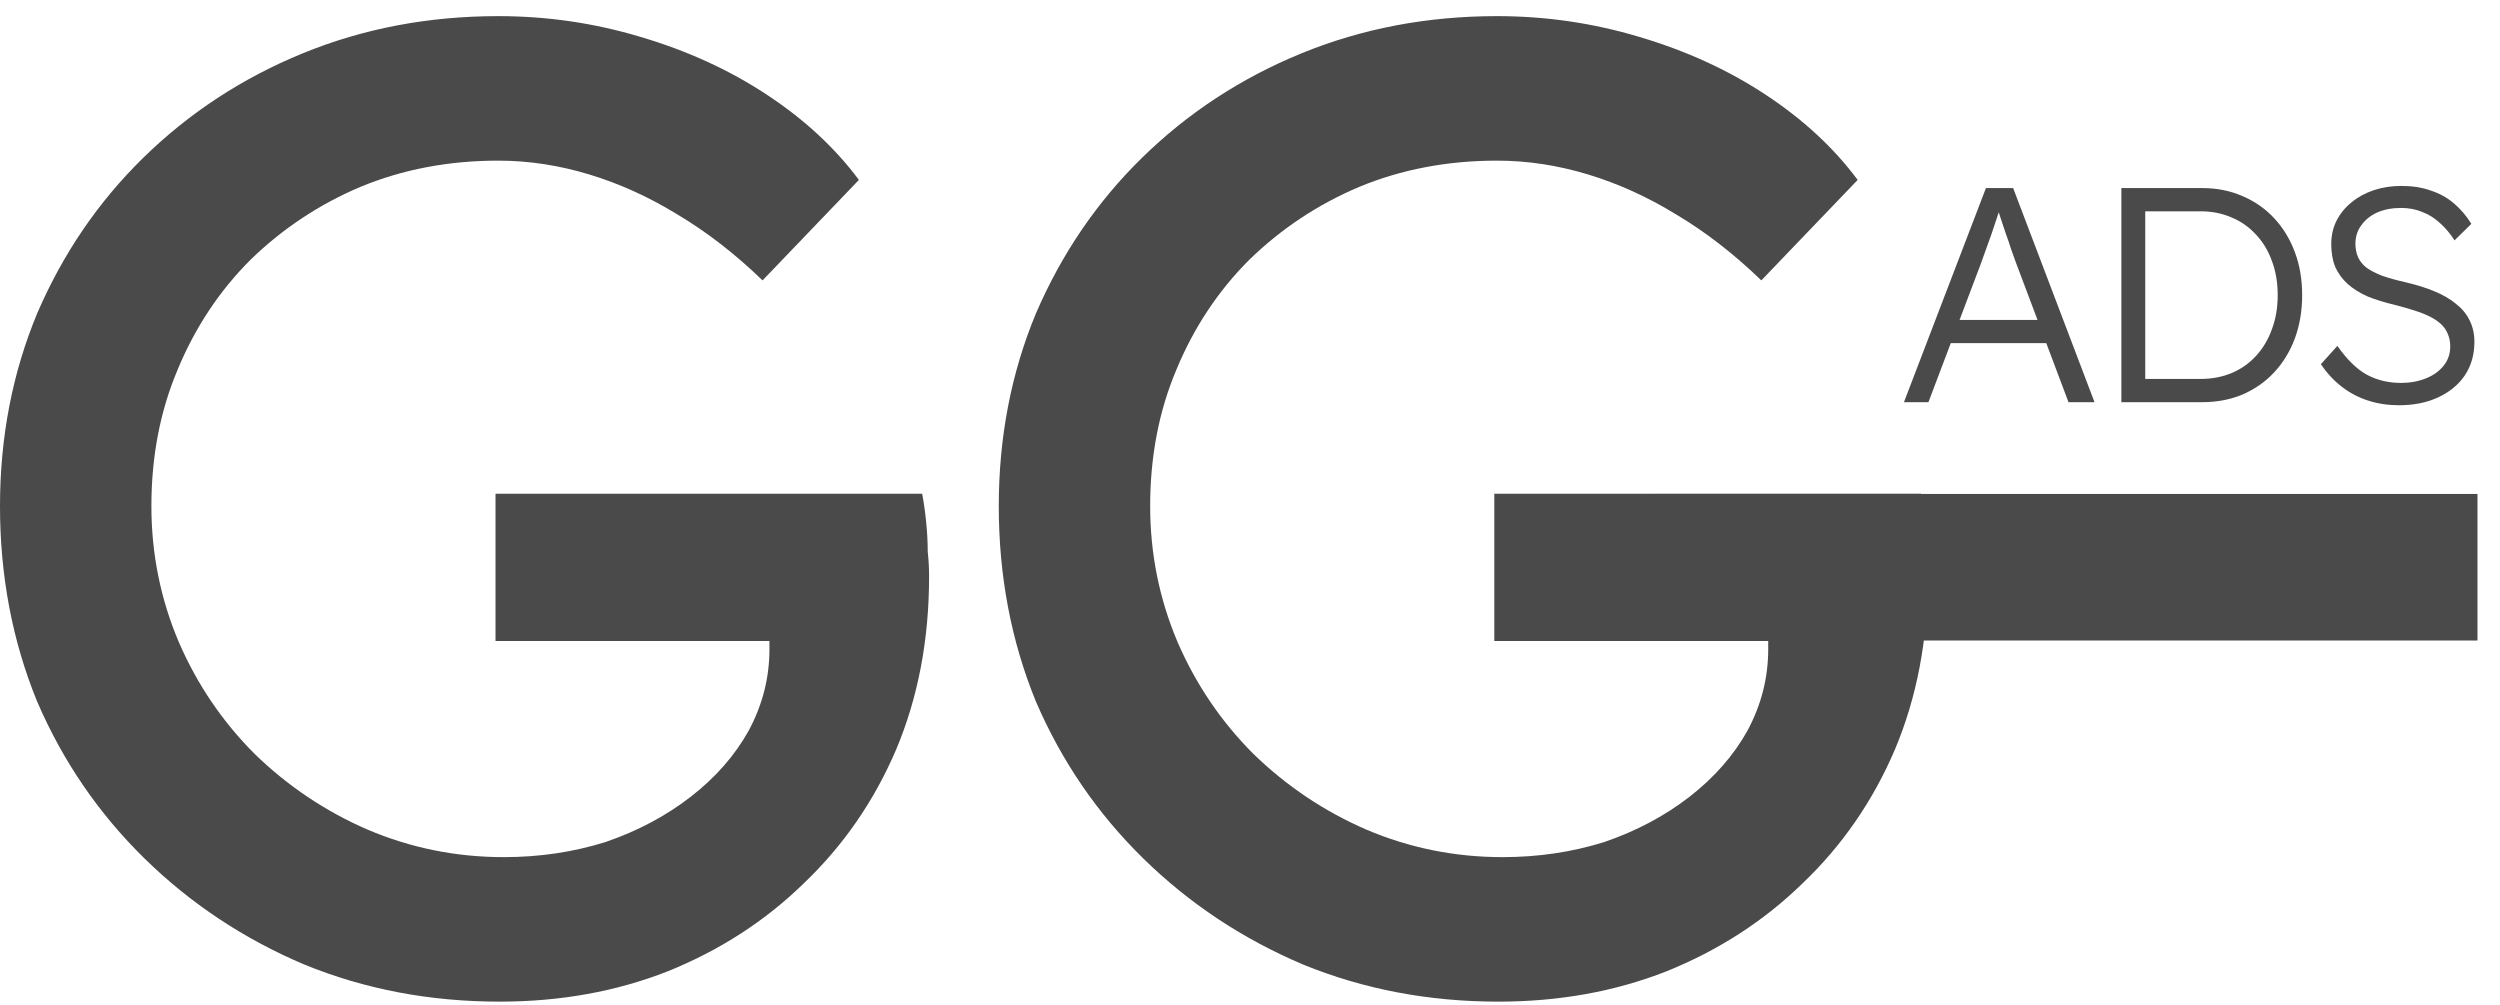
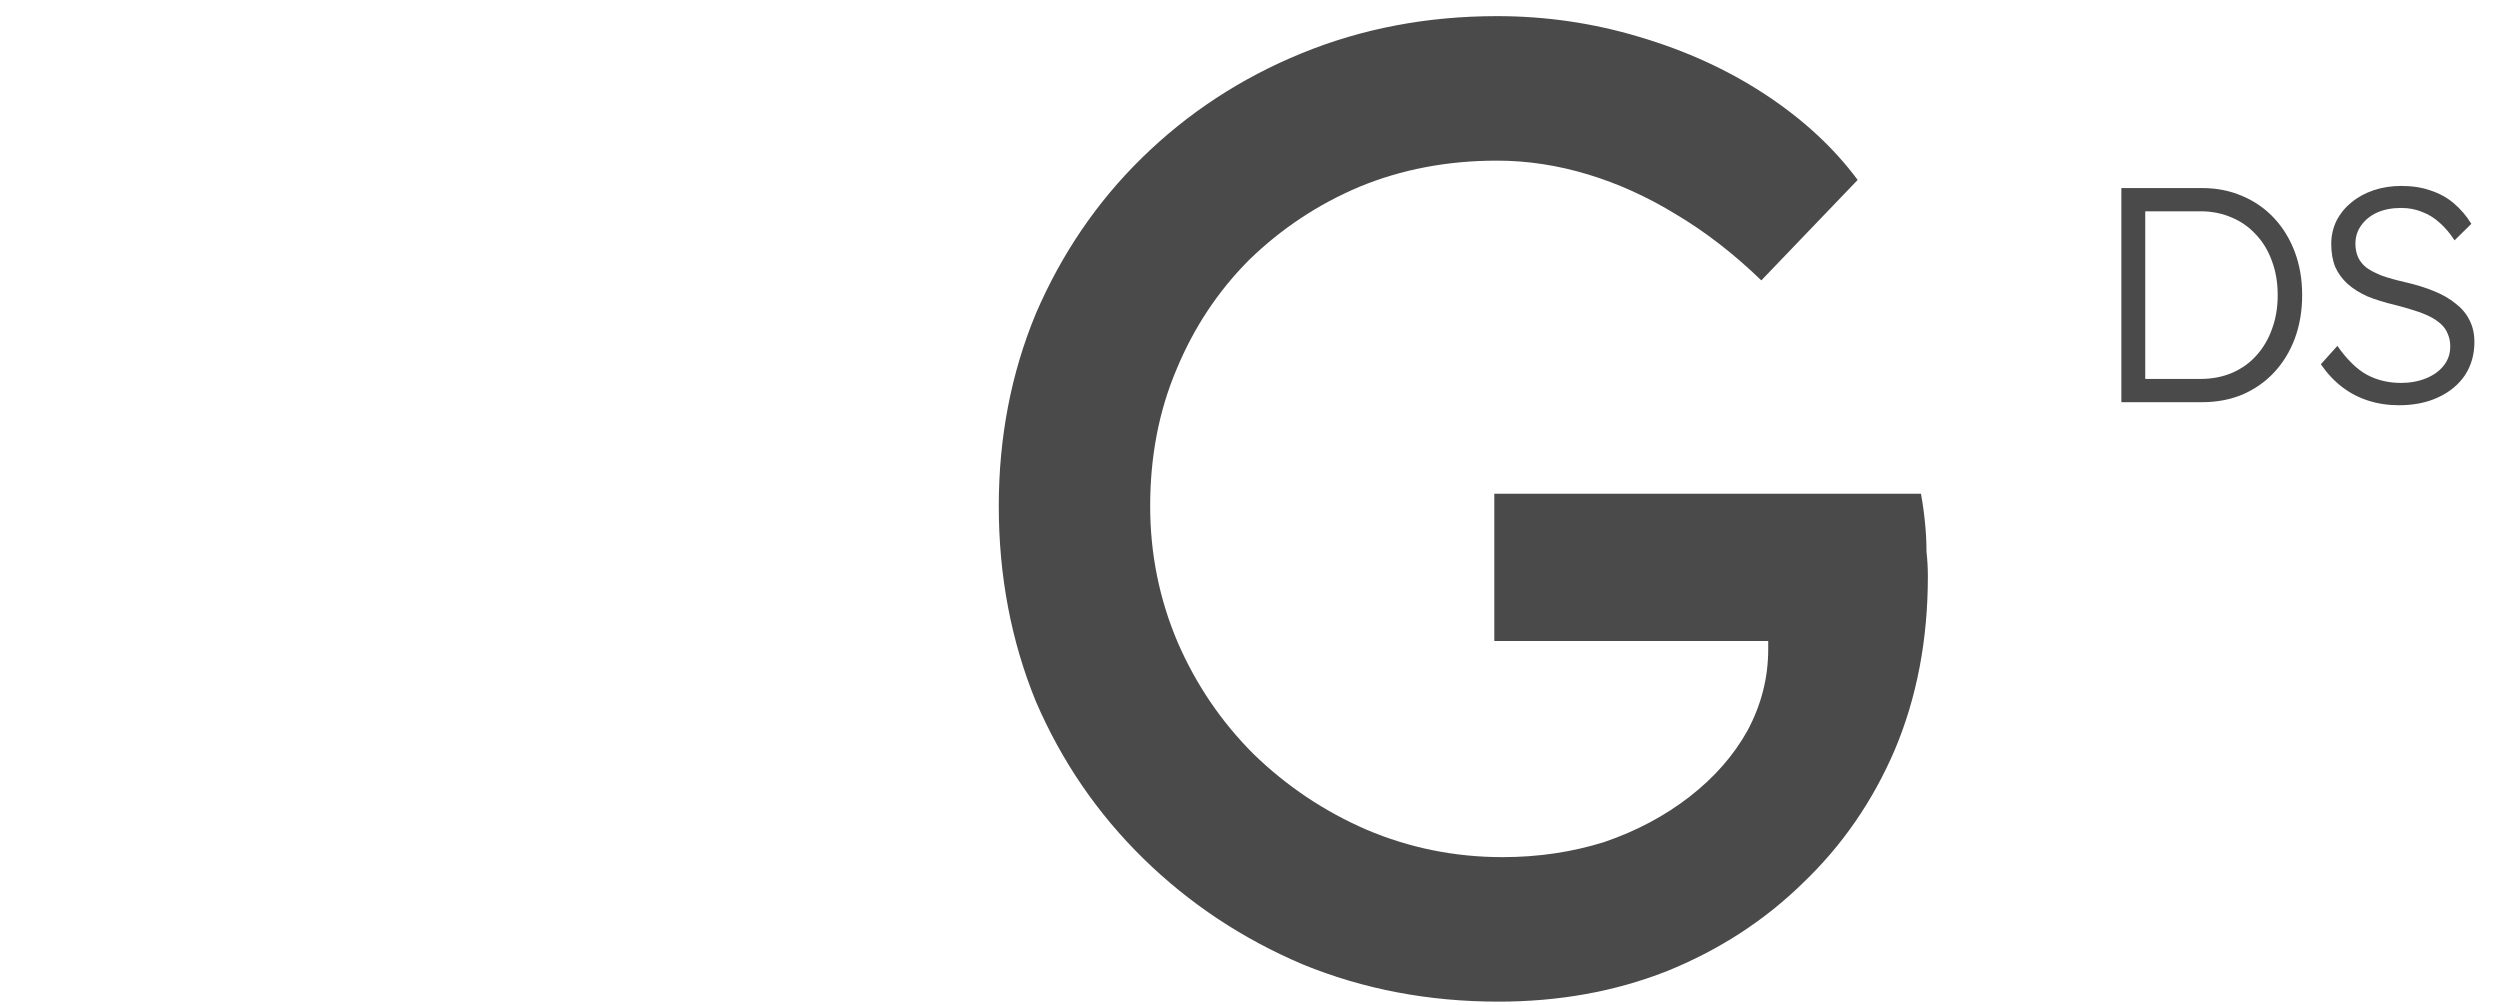
<svg xmlns="http://www.w3.org/2000/svg" width="102" height="41" viewBox="0 0 102 41" fill="none">
-   <path d="M20.386 40.867C17.54 40.867 14.882 40.362 12.411 39.351C9.94 38.303 7.769 36.861 5.897 35.027C4.025 33.192 2.565 31.058 1.516 28.625C0.505 26.154 0 23.495 0 20.65C0 17.842 0.505 15.222 1.516 12.788C2.565 10.354 4.006 8.239 5.84 6.442C7.712 4.608 9.884 3.185 12.355 2.174C14.826 1.163 17.484 0.658 20.329 0.658C22.314 0.658 24.242 0.939 26.114 1.5C28.023 2.062 29.745 2.848 31.28 3.859C32.815 4.87 34.069 6.03 35.043 7.341L31.112 11.44C29.989 10.354 28.828 9.456 27.63 8.745C26.469 8.033 25.271 7.49 24.036 7.116C22.8 6.742 21.565 6.554 20.329 6.554C18.308 6.554 16.436 6.91 14.713 7.621C13.029 8.333 11.531 9.325 10.221 10.598C8.948 11.871 7.956 13.368 7.244 15.09C6.533 16.775 6.177 18.628 6.177 20.65C6.177 22.597 6.552 24.45 7.301 26.21C8.049 27.932 9.079 29.448 10.389 30.759C11.737 32.069 13.272 33.099 14.994 33.847C16.754 34.596 18.607 34.971 20.554 34.971C22.014 34.971 23.399 34.765 24.71 34.353C26.02 33.904 27.181 33.286 28.192 32.5C29.202 31.713 29.989 30.815 30.55 29.804C31.112 28.756 31.393 27.651 31.393 26.491V25.367L32.235 26.154H20.217V20.145H37.626C37.701 20.556 37.757 20.968 37.795 21.38C37.832 21.755 37.851 22.129 37.851 22.503C37.888 22.84 37.907 23.177 37.907 23.514C37.907 26.098 37.458 28.456 36.559 30.59C35.661 32.687 34.406 34.503 32.797 36.038C31.224 37.573 29.371 38.771 27.237 39.632C25.14 40.455 22.857 40.867 20.386 40.867Z" fill="#4A4A4A" />
  <path d="M61.136 40.867C58.29 40.867 55.632 40.362 53.161 39.351C50.69 38.303 48.519 36.861 46.647 35.027C44.775 33.192 43.315 31.058 42.266 28.625C41.255 26.154 40.75 23.495 40.75 20.65C40.75 17.842 41.255 15.222 42.266 12.788C43.315 10.354 44.756 8.239 46.59 6.442C48.462 4.608 50.634 3.185 53.105 2.174C55.576 1.163 58.234 0.658 61.079 0.658C63.064 0.658 64.992 0.939 66.864 1.5C68.773 2.062 70.495 2.848 72.03 3.859C73.565 4.87 74.82 6.03 75.793 7.341L71.862 11.44C70.739 10.354 69.578 9.456 68.38 8.745C67.219 8.033 66.021 7.49 64.786 7.116C63.55 6.742 62.315 6.554 61.079 6.554C59.058 6.554 57.186 6.91 55.464 7.621C53.779 8.333 52.281 9.325 50.971 10.598C49.698 11.871 48.706 13.368 47.994 15.09C47.283 16.775 46.927 18.628 46.927 20.65C46.927 22.597 47.302 24.45 48.051 26.21C48.799 27.932 49.829 29.448 51.139 30.759C52.487 32.069 54.022 33.099 55.744 33.847C57.504 34.596 59.357 34.971 61.304 34.971C62.764 34.971 64.149 34.765 65.46 34.353C66.77 33.904 67.931 33.286 68.942 32.5C69.952 31.713 70.739 30.815 71.3 29.804C71.862 28.756 72.143 27.651 72.143 26.491V25.367L72.985 26.154H60.967V20.145H78.376C78.451 20.556 78.507 20.968 78.545 21.38C78.582 21.755 78.601 22.129 78.601 22.503C78.638 22.84 78.657 23.177 78.657 23.514C78.657 26.098 78.208 28.456 77.309 30.59C76.411 32.687 75.156 34.503 73.547 36.038C71.974 37.573 70.121 38.771 67.987 39.632C65.89 40.455 63.606 40.867 61.136 40.867Z" fill="#4A4A4A" />
-   <path d="M77.681 16.409L81.026 7.673H82.136L85.456 16.409H84.395L82.261 10.743C82.203 10.585 82.136 10.402 82.062 10.194C81.995 9.978 81.92 9.757 81.837 9.532C81.762 9.299 81.687 9.075 81.612 8.858C81.546 8.642 81.483 8.451 81.425 8.284H81.675C81.608 8.492 81.537 8.705 81.463 8.921C81.396 9.129 81.325 9.341 81.25 9.557C81.175 9.765 81.101 9.973 81.026 10.181C80.951 10.389 80.876 10.597 80.801 10.805L78.68 16.409H77.681ZM79.104 14L79.466 13.052H83.597L83.996 14H79.104Z" fill="#4A4A4A" />
  <path d="M86.552 16.409V7.673H89.847C90.446 7.673 90.991 7.781 91.482 7.997C91.981 8.205 92.414 8.505 92.78 8.896C93.146 9.287 93.429 9.749 93.628 10.281C93.828 10.814 93.928 11.4 93.928 12.041C93.928 12.681 93.828 13.272 93.628 13.813C93.429 14.345 93.146 14.807 92.78 15.198C92.422 15.581 91.993 15.88 91.494 16.097C90.995 16.305 90.446 16.409 89.847 16.409H86.552ZM87.526 15.635L87.413 15.46H89.785C90.242 15.46 90.662 15.381 91.045 15.223C91.436 15.057 91.769 14.824 92.043 14.524C92.326 14.216 92.543 13.854 92.692 13.438C92.85 13.023 92.93 12.557 92.93 12.041C92.93 11.525 92.85 11.059 92.692 10.643C92.543 10.227 92.326 9.869 92.043 9.57C91.761 9.262 91.428 9.029 91.045 8.871C90.662 8.705 90.242 8.621 89.785 8.621H87.376L87.526 8.472V15.635Z" fill="#4A4A4A" />
  <path d="M97.874 16.534C97.433 16.534 97.017 16.471 96.626 16.346C96.234 16.221 95.877 16.034 95.552 15.785C95.228 15.535 94.941 15.227 94.691 14.861L95.365 14.112C95.756 14.67 96.156 15.061 96.563 15.286C96.979 15.51 97.445 15.623 97.961 15.623C98.335 15.623 98.676 15.56 98.984 15.435C99.292 15.31 99.533 15.136 99.708 14.911C99.883 14.687 99.97 14.429 99.97 14.137C99.97 13.946 99.937 13.775 99.87 13.626C99.812 13.476 99.721 13.343 99.596 13.226C99.471 13.11 99.317 13.006 99.134 12.914C98.951 12.823 98.739 12.74 98.498 12.665C98.264 12.59 98.002 12.515 97.711 12.44C97.287 12.34 96.913 12.224 96.588 12.091C96.272 11.949 96.002 11.779 95.777 11.579C95.561 11.379 95.394 11.151 95.278 10.893C95.17 10.627 95.115 10.315 95.115 9.957C95.115 9.616 95.186 9.299 95.328 9.008C95.477 8.717 95.681 8.467 95.939 8.259C96.197 8.043 96.501 7.877 96.85 7.76C97.2 7.644 97.574 7.586 97.973 7.586C98.423 7.586 98.822 7.648 99.171 7.773C99.529 7.889 99.845 8.064 100.12 8.297C100.394 8.53 100.632 8.809 100.831 9.133L100.145 9.807C99.97 9.532 99.77 9.295 99.546 9.096C99.329 8.896 99.088 8.746 98.822 8.646C98.564 8.538 98.277 8.484 97.961 8.484C97.595 8.484 97.27 8.547 96.987 8.671C96.713 8.796 96.497 8.971 96.338 9.195C96.18 9.412 96.101 9.661 96.101 9.944C96.101 10.152 96.139 10.339 96.214 10.506C96.289 10.664 96.405 10.805 96.563 10.93C96.73 11.047 96.942 11.155 97.2 11.255C97.466 11.346 97.782 11.434 98.148 11.517C98.581 11.617 98.968 11.737 99.309 11.879C99.658 12.02 99.954 12.191 100.195 12.39C100.444 12.582 100.632 12.806 100.756 13.064C100.889 13.322 100.956 13.617 100.956 13.95C100.956 14.466 100.827 14.919 100.569 15.31C100.311 15.693 99.949 15.993 99.483 16.209C99.026 16.425 98.489 16.534 97.874 16.534Z" fill="#4A4A4A" />
-   <path d="M101.081 20.153H67.502V26.133H101.081V20.153Z" fill="#4A4A4A" />
</svg>